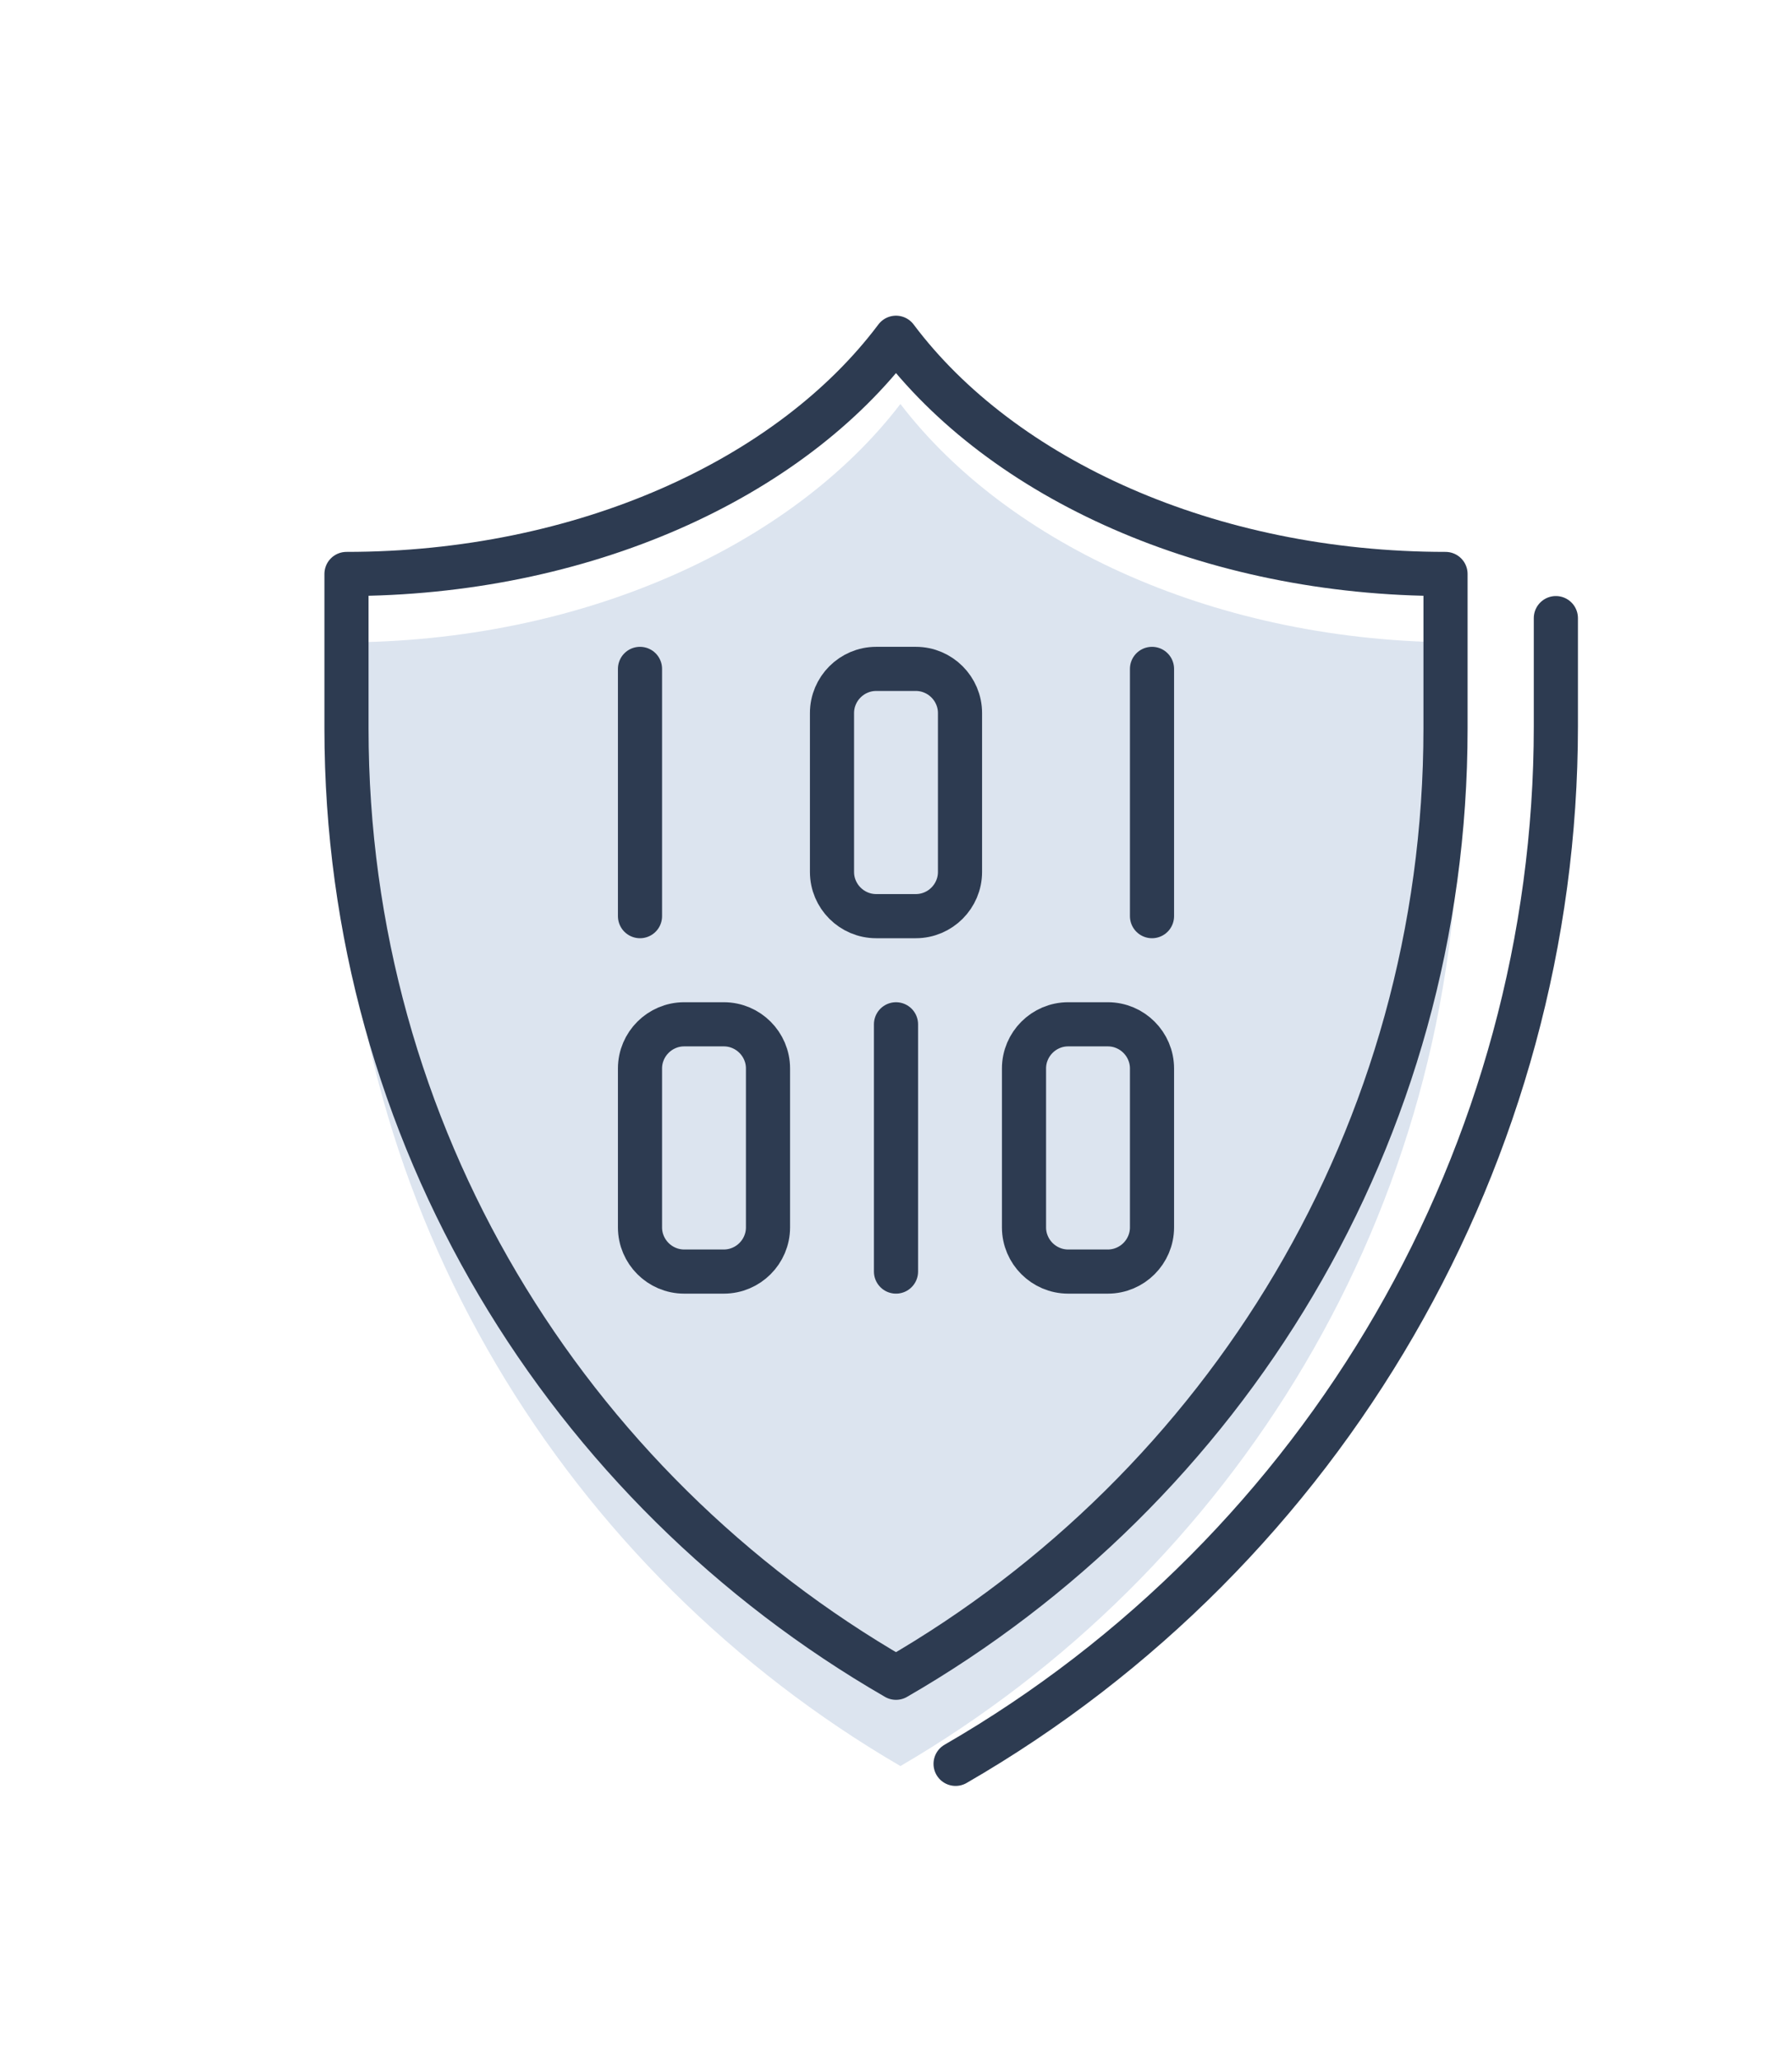
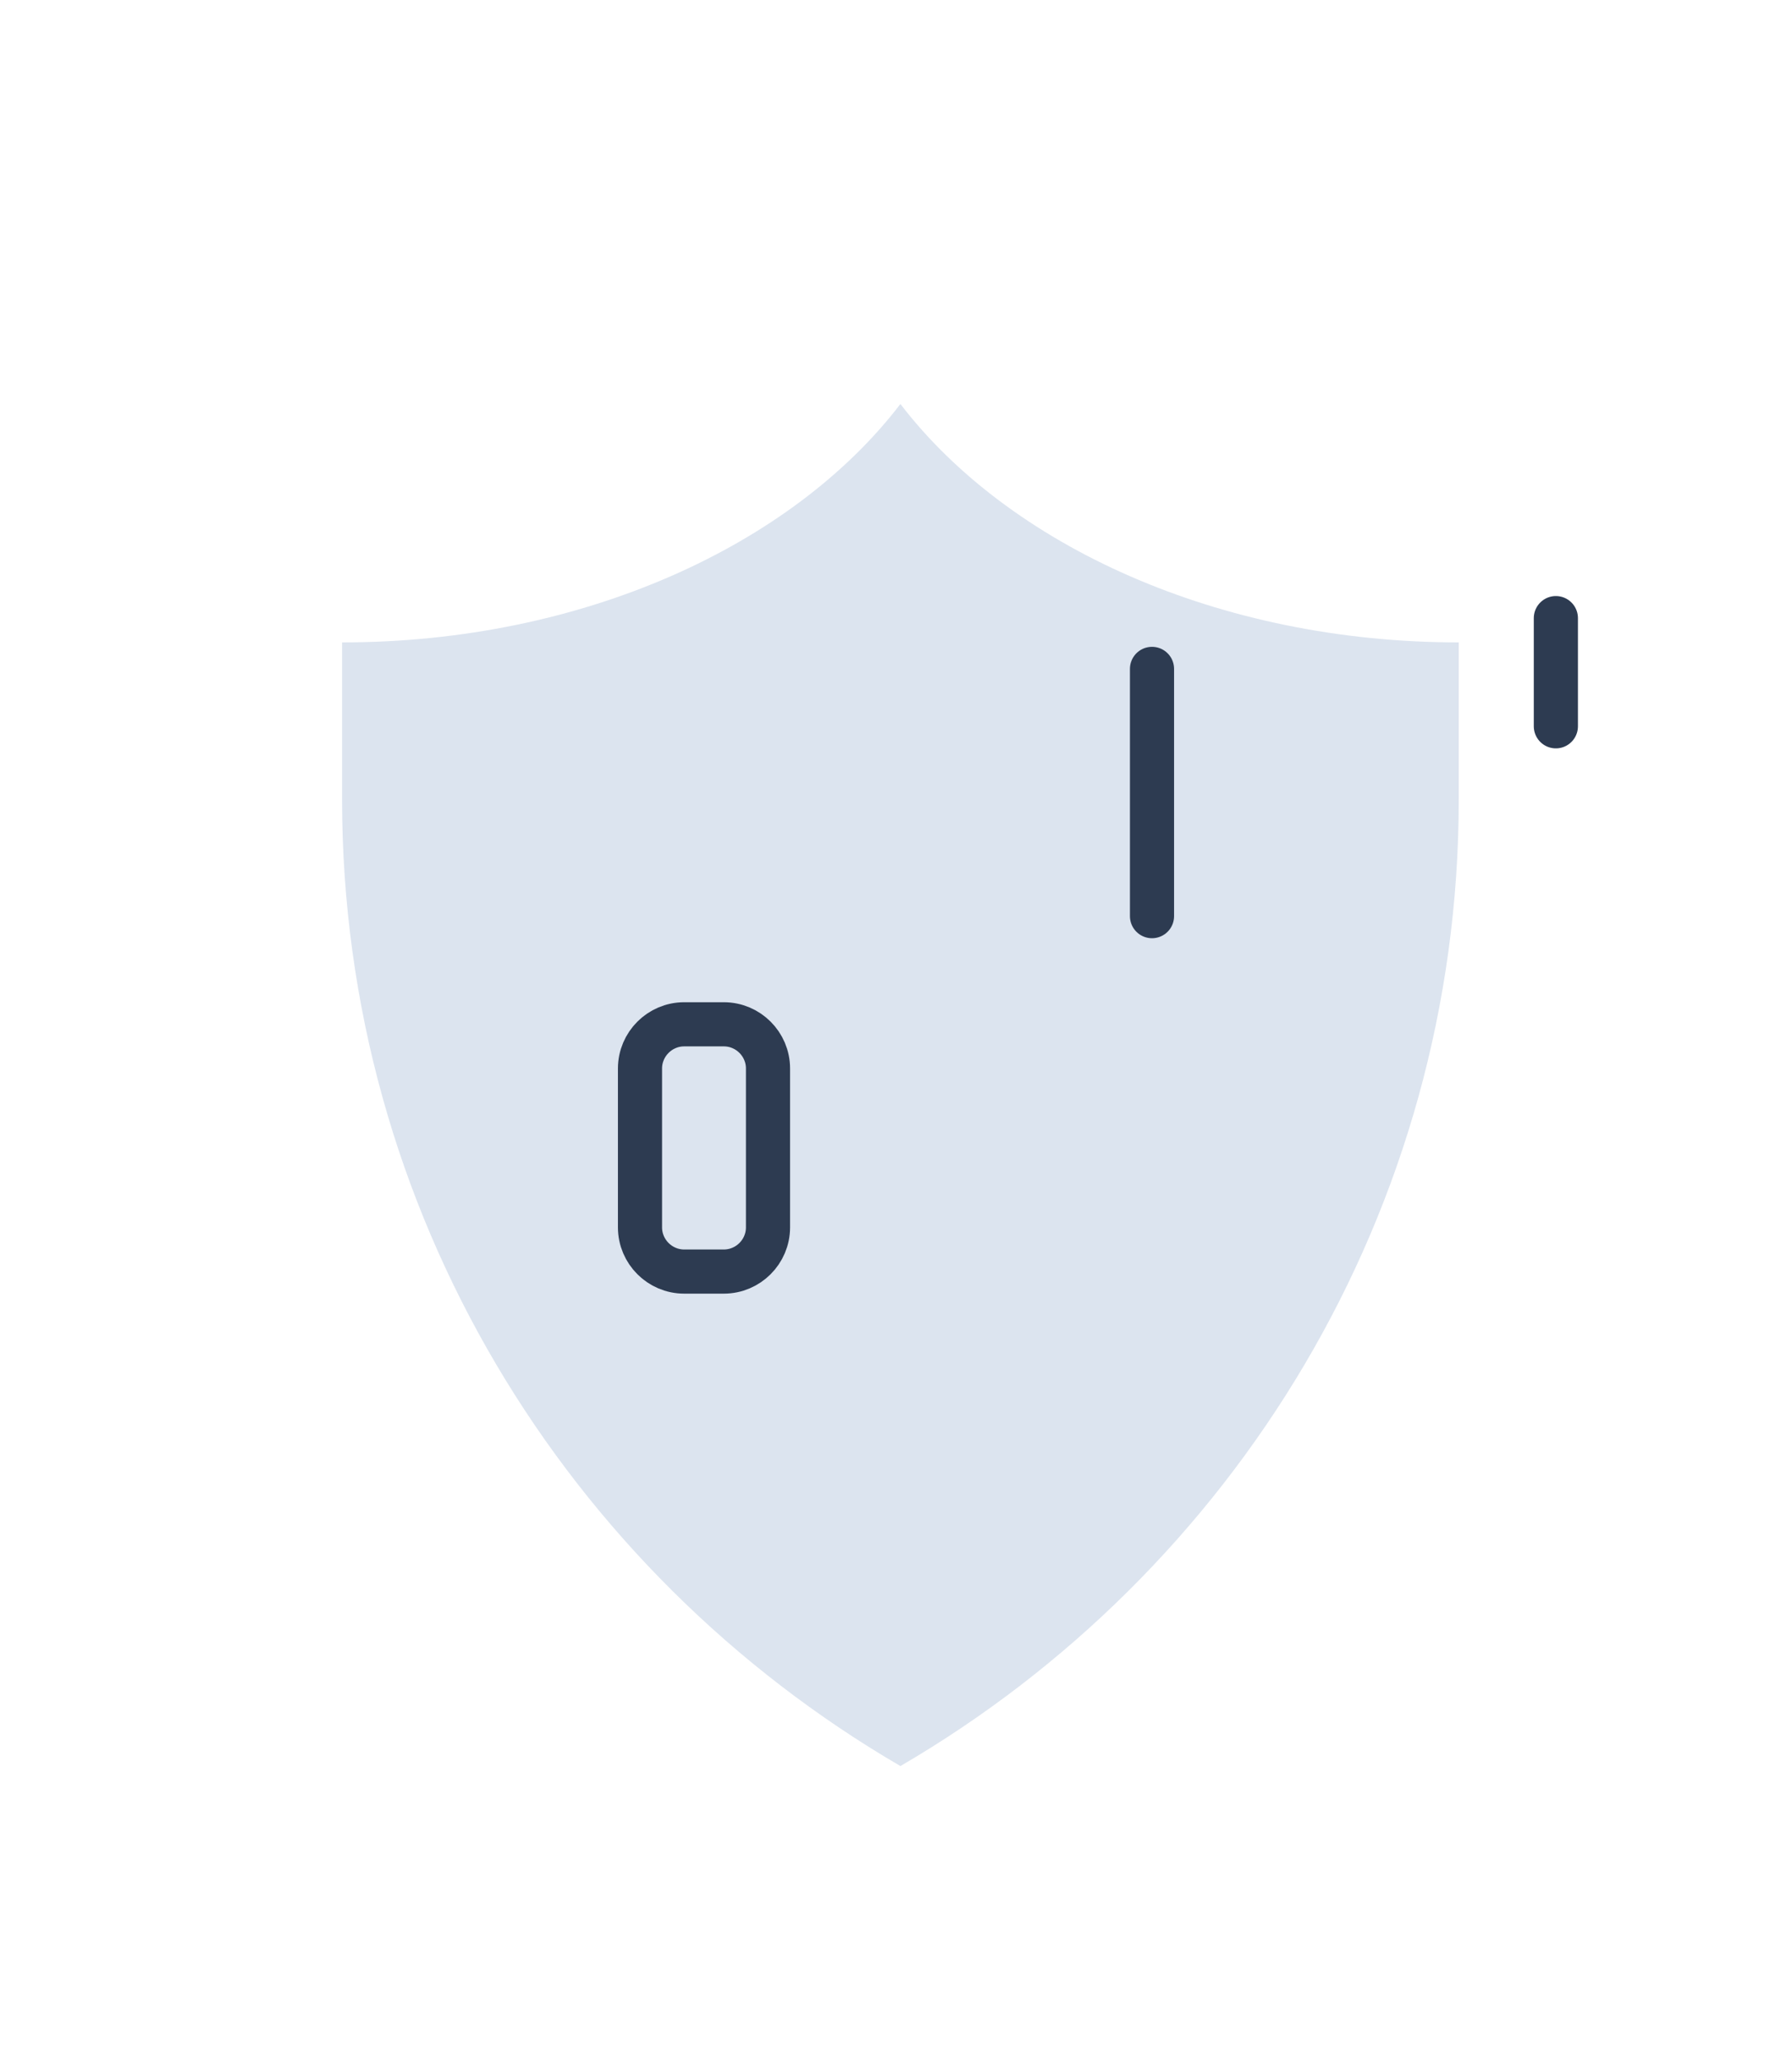
<svg xmlns="http://www.w3.org/2000/svg" version="1.1" id="Layer_1" x="0px" y="0px" viewBox="0 0 81.2 93.3" style="enable-background:new 0 0 81.2 93.3;" xml:space="preserve">
  <style type="text/css">
	.st0{fill:none;stroke:#DCE4EF;stroke-width:2;stroke-linecap:round;stroke-linejoin:round;stroke-miterlimit:10;}
	.st1{fill:#DCE4EF;}
	.st2{fill:none;}
	.st3{fill:none;stroke:#2D3B51;stroke-width:2;stroke-linejoin:round;stroke-miterlimit:10;}
	.st4{fill:none;stroke:#2D3B51;stroke-width:1.6;stroke-linecap:round;stroke-linejoin:round;stroke-miterlimit:10;}
	.st5{fill:none;stroke:#2D3B51;stroke-width:1.6;stroke-linejoin:round;stroke-miterlimit:10;}
	.st6{fill:none;stroke:#2D3B51;stroke-width:2;stroke-linecap:round;stroke-linejoin:round;stroke-miterlimit:10;}
	.st7{fill:#2D3B51;}
	.st8{fill:none;stroke:#2D3B51;stroke-width:1.6;stroke-linecap:round;stroke-miterlimit:10;}
	.st9{fill:none;stroke:#2D3B51;stroke-width:1.6;stroke-linecap:square;stroke-miterlimit:10;}
	.st10{fill:none;stroke:#2D3B51;stroke-width:1.6;stroke-miterlimit:10;}
	.st11{fill:#FFFFFF;stroke:#2D3B51;stroke-width:2;stroke-linecap:round;stroke-linejoin:round;stroke-miterlimit:10;}
</style>
  <g>
    <g>
      <g>
        <g>
          <path class="st1" d="M40.8,18.3c-4.9,6.4-14.4,10.8-25.3,10.8v7.1c0,18.7,10.2,35,25.3,43.8c15.1-8.8,25.3-25.1,25.3-43.8v-7.1      C55.2,29.1,45.7,24.7,40.8,18.3z" />
        </g>
      </g>
      <g>
        <g>
          <g>
-             <path class="st6" d="M70.5,28v4.9c0,19.3-10.4,37.3-27.2,47" />
+             <path class="st6" d="M70.5,28v4.9" />
          </g>
-           <path class="st6" d="M40.6,15.3C35.8,21.7,26.4,26,15.7,26v7c0,18.4,10,34.4,24.9,43c14.9-8.6,24.9-24.6,24.9-43v-7      C54.8,26,45.4,21.7,40.6,15.3z" />
        </g>
      </g>
      <g>
-         <path class="st6" d="M41.5,41.5h-1.8c-1.1,0-2-0.9-2-2v-7.2c0-1.1,0.9-2,2-2h1.8c1.1,0,2,0.9,2,2v7.2     C43.5,40.6,42.6,41.5,41.5,41.5z" />
-         <line class="st6" x1="29" y1="30.3" x2="29" y2="41.5" />
        <line class="st6" x1="52.2" y1="30.3" x2="52.2" y2="41.5" />
        <path class="st6" d="M32.8,57.6H31c-1.1,0-2-0.9-2-2v-7.2c0-1.1,0.9-2,2-2h1.8c1.1,0,2,0.9,2,2v7.2     C34.8,56.7,33.9,57.6,32.8,57.6z" />
-         <path class="st6" d="M50.2,57.6h-1.8c-1.1,0-2-0.9-2-2v-7.2c0-1.1,0.9-2,2-2h1.8c1.1,0,2,0.9,2,2v7.2     C52.2,56.7,51.3,57.6,50.2,57.6z" />
-         <line class="st6" x1="40.6" y1="46.4" x2="40.6" y2="57.6" />
      </g>
    </g>
  </g>
</svg>